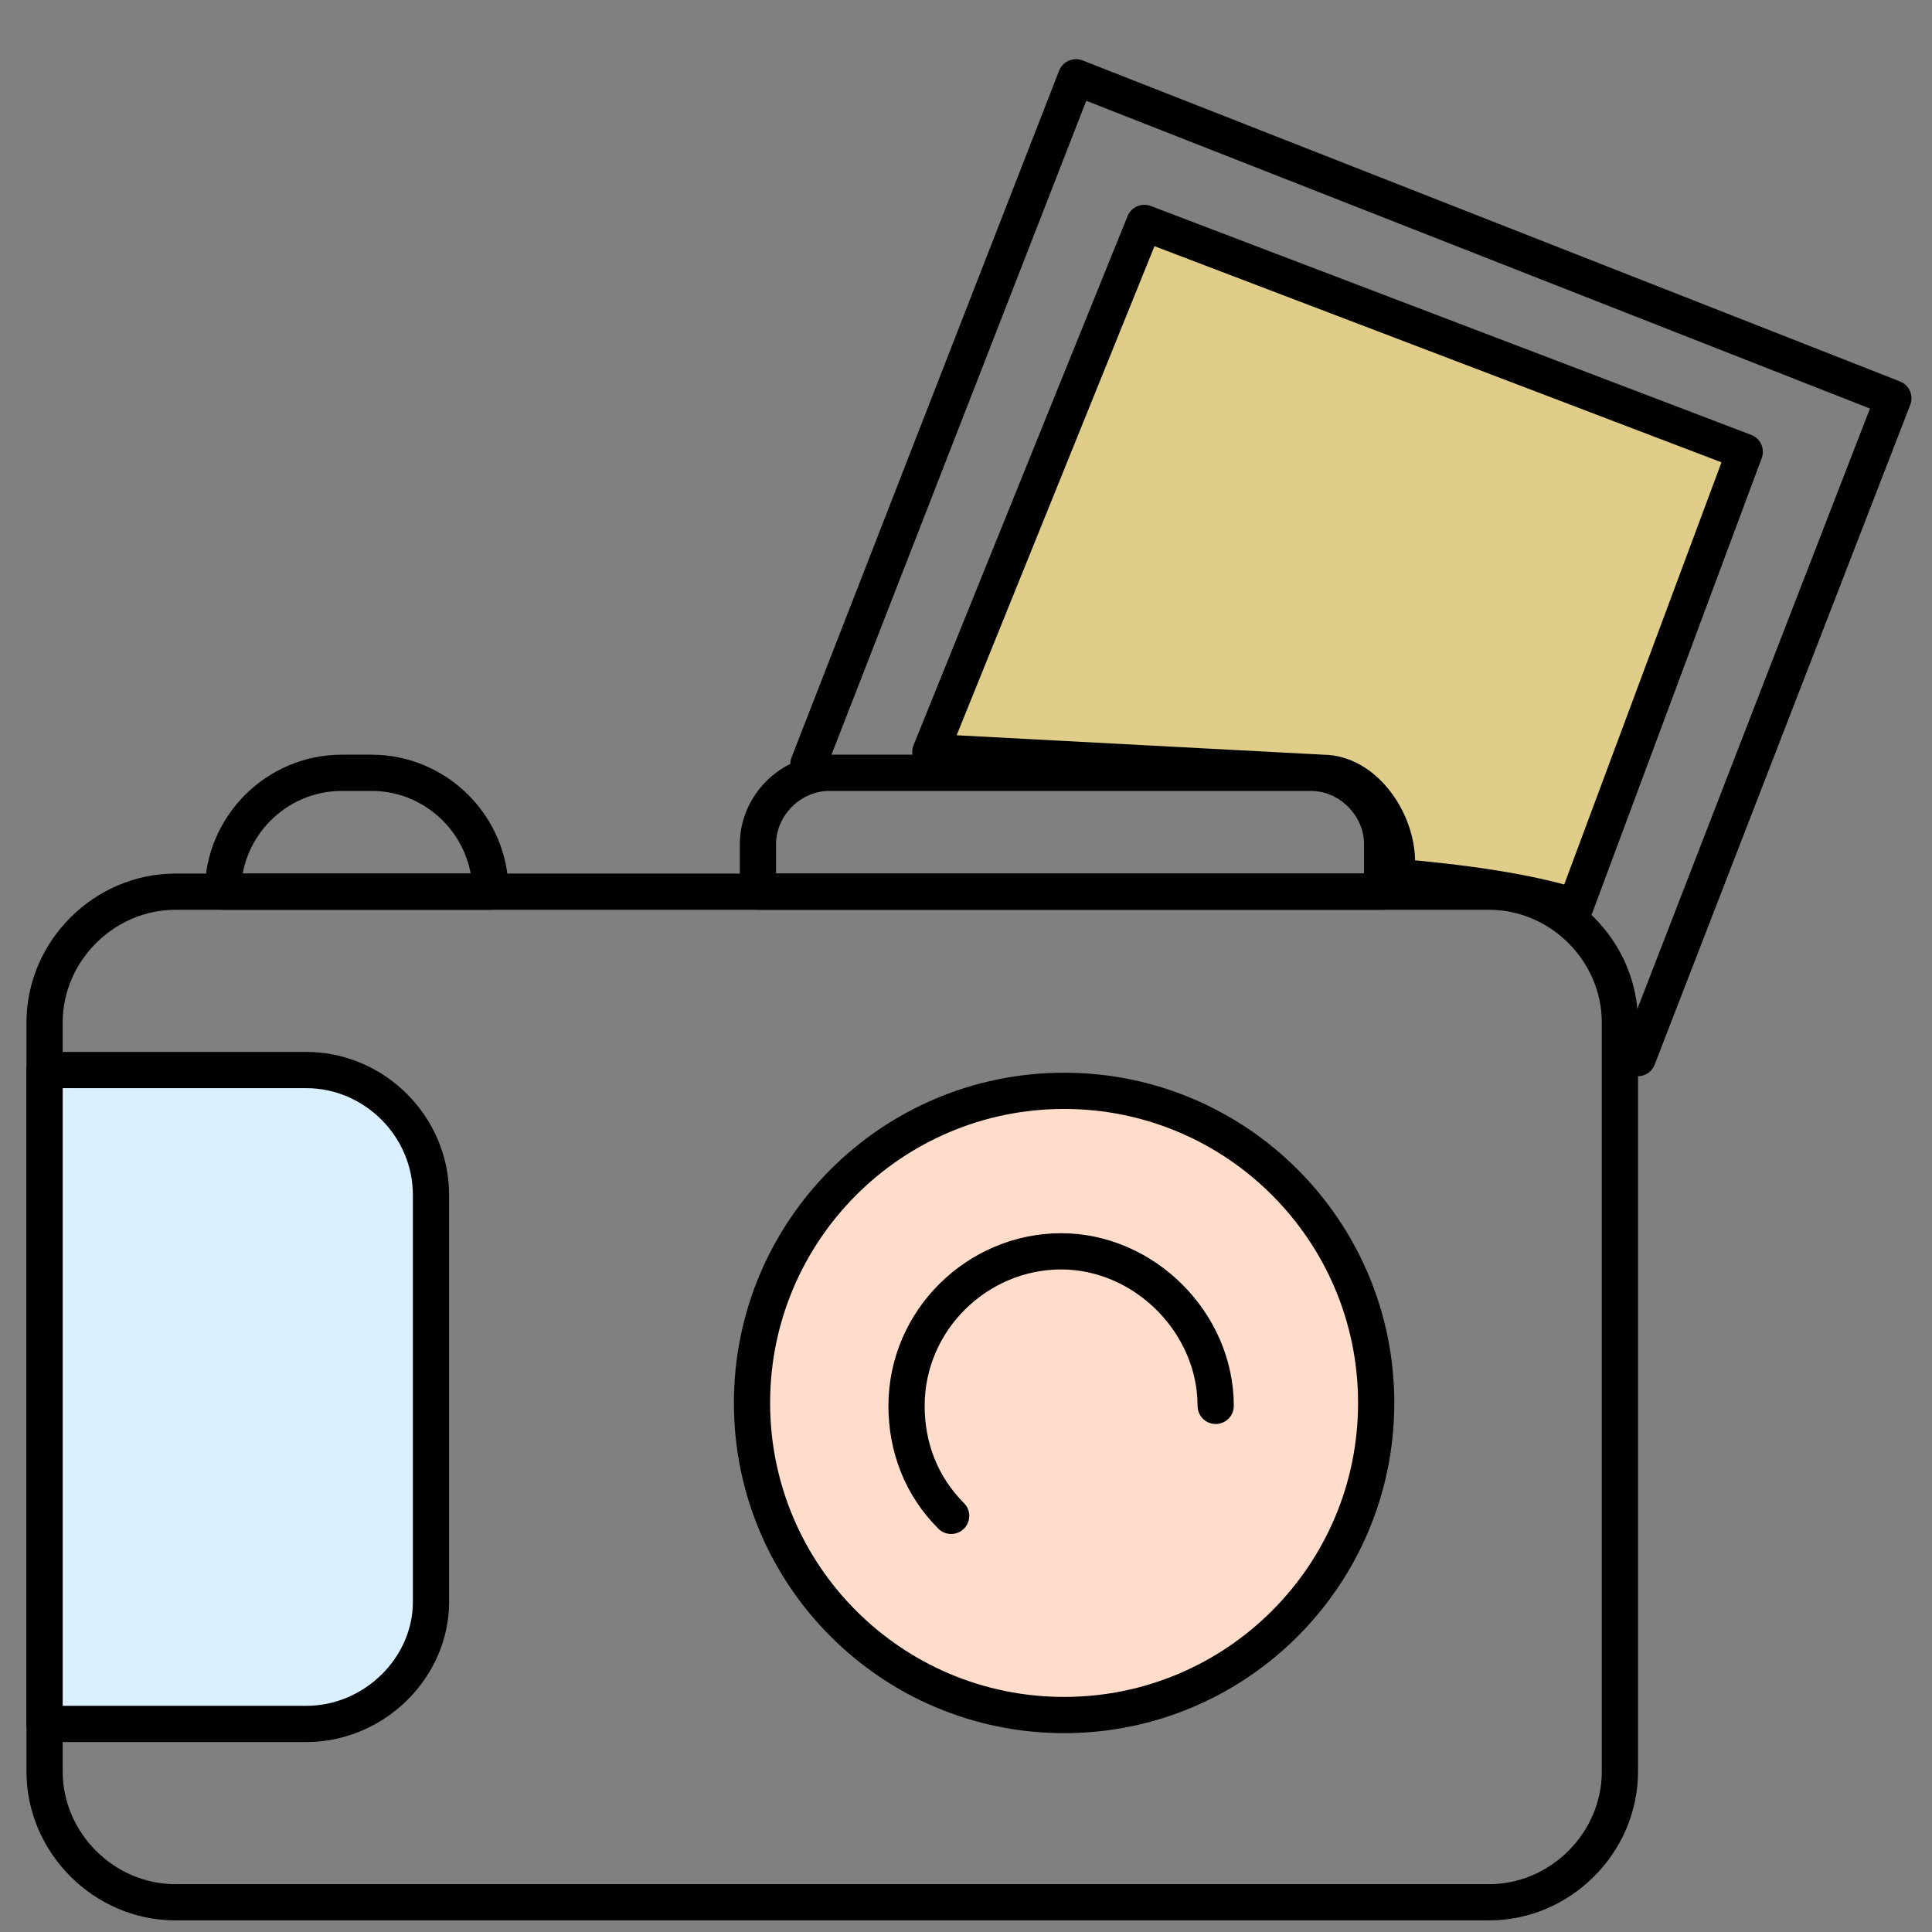
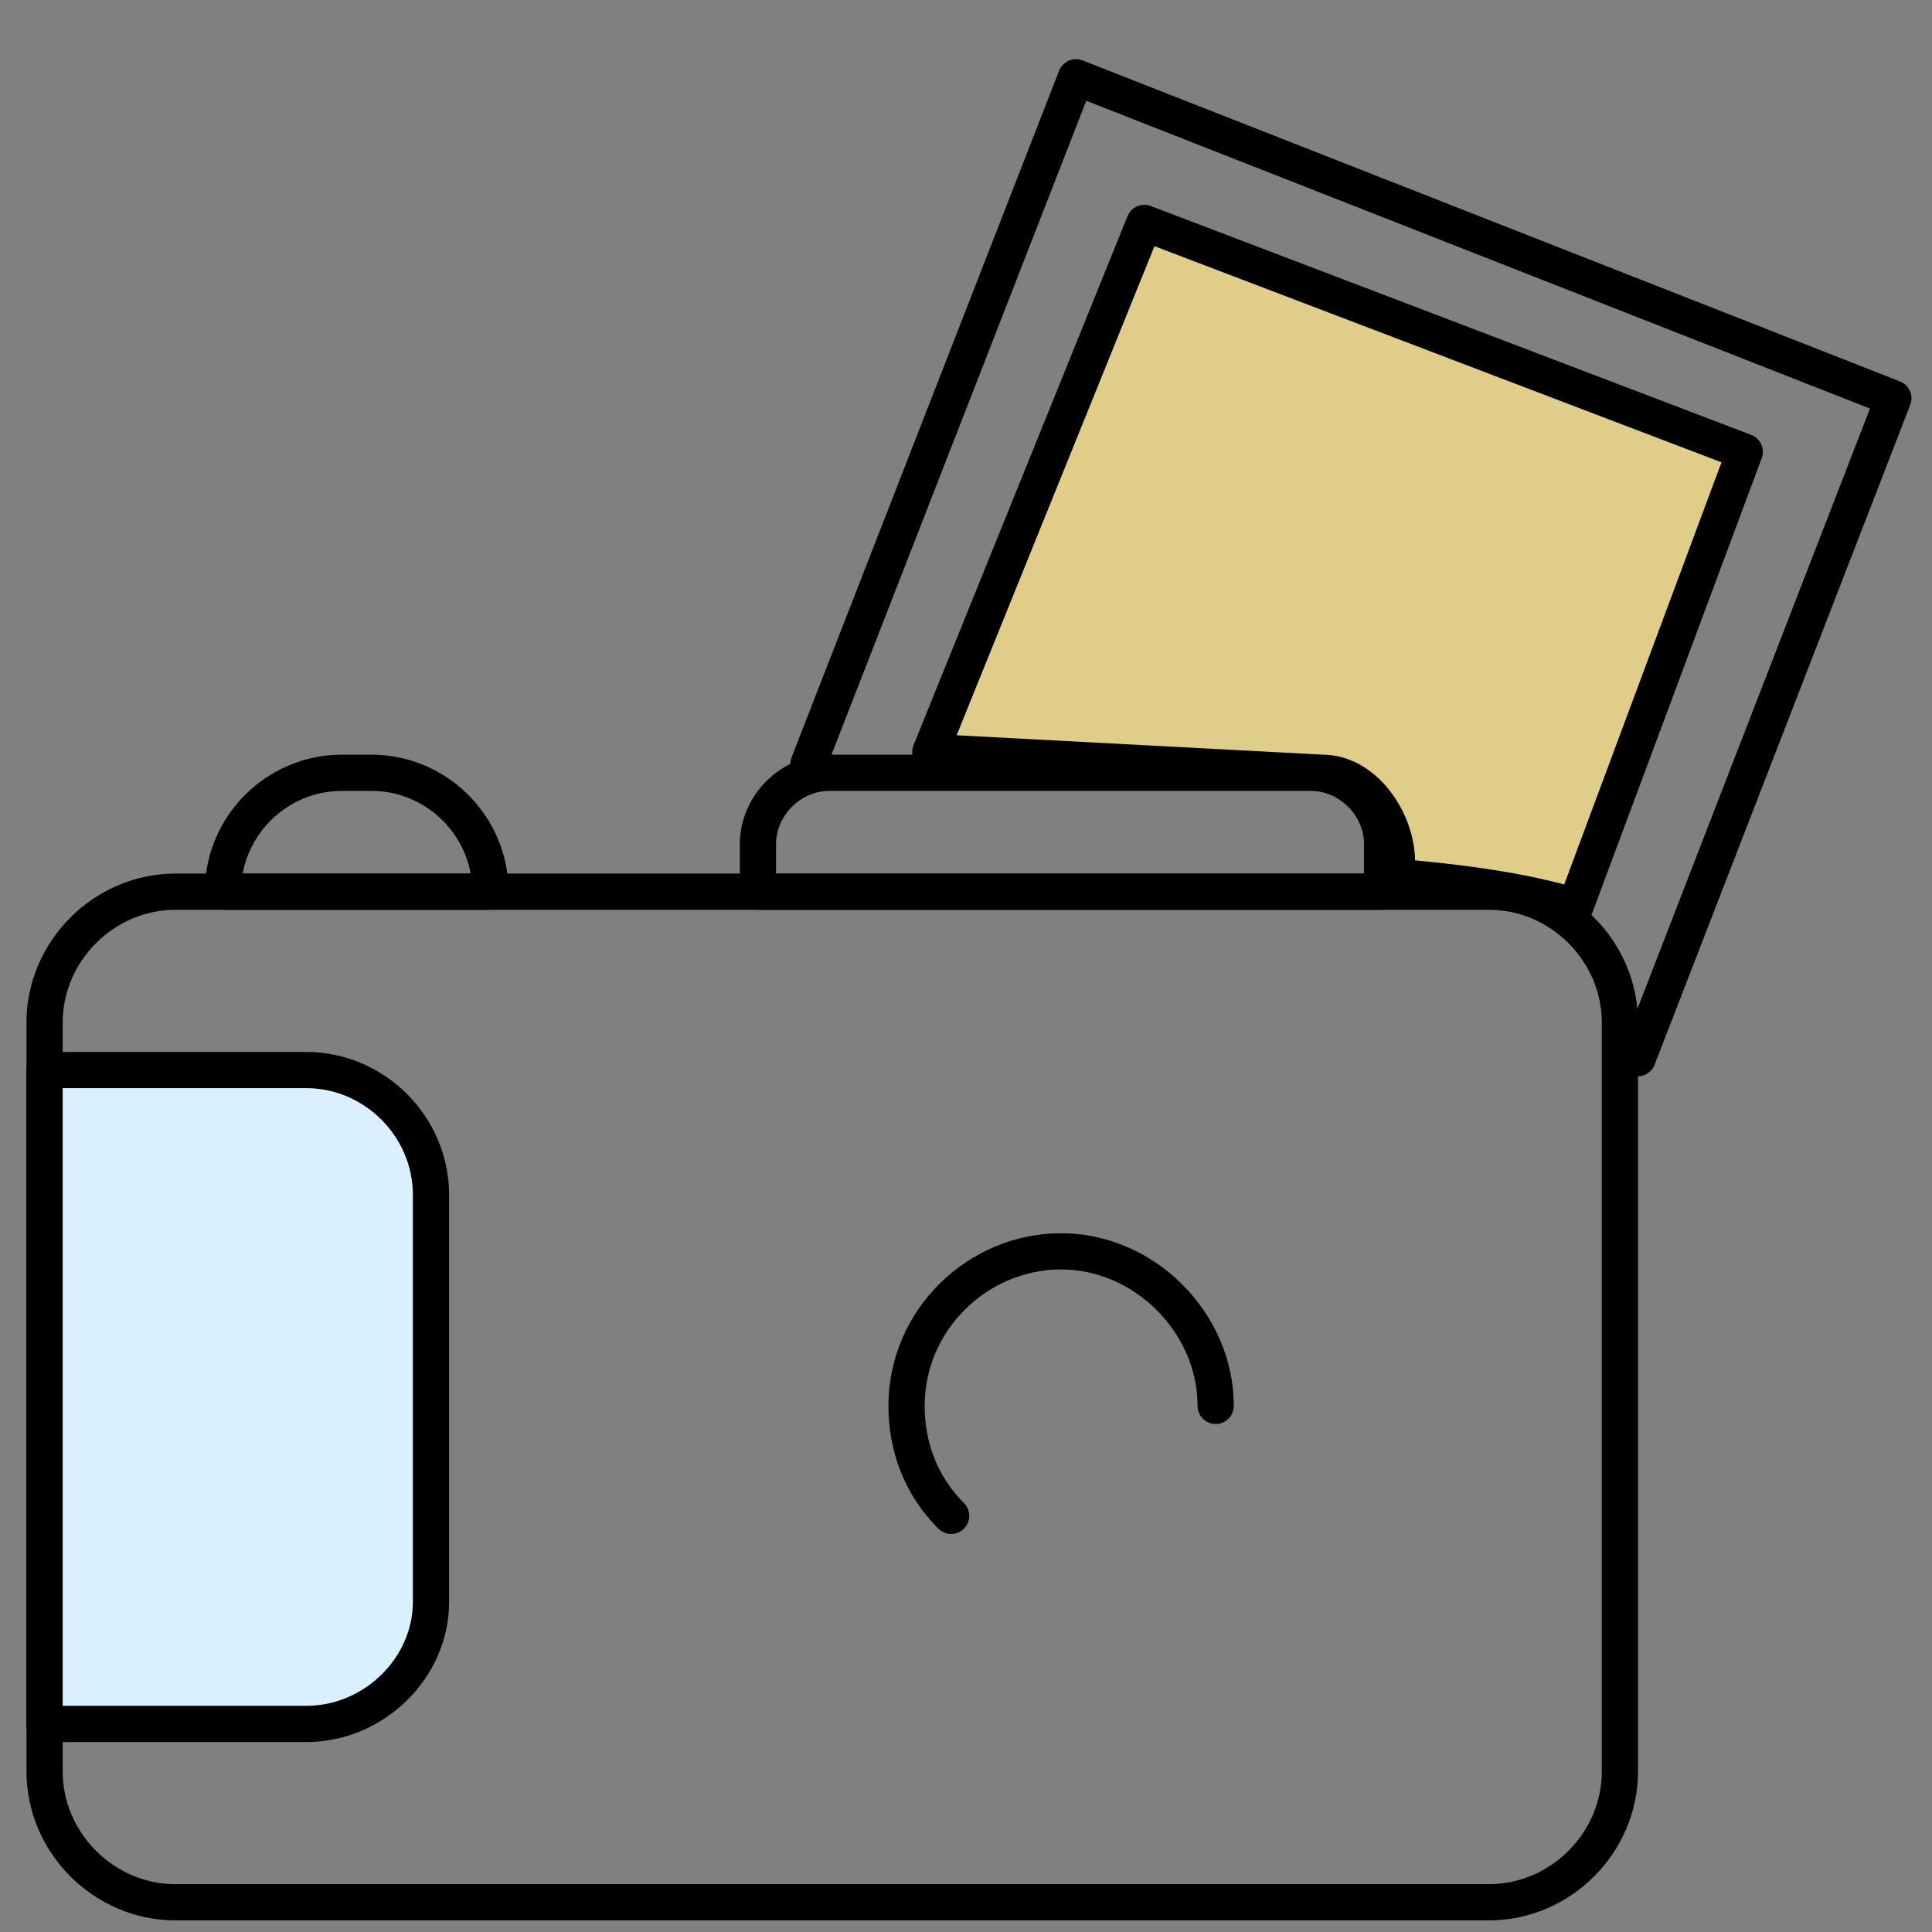
<svg xmlns="http://www.w3.org/2000/svg" width="80" height="80" viewBox="0 0 80 80" fill="none">
  <rect x="0" y="0" width="80" height="80" fill="#808080" stroke="none" />
  <path d="M33.477 31.631L44.554 3.2L78.4 16.492L67.815 43.816" stroke="black" stroke-width="1.5" stroke-miterlimit="10" stroke-linecap="round" stroke-linejoin="round" />
  <path d="M65.231 37.539C63.261 36.923 60.677 36.554 57.846 36.308V35.693C57.846 33.969 56.492 32 54.769 32L38.523 31.139L47.385 9.231L72.246 18.708L65.231 37.539Z" fill="#DFCD89" stroke="black" stroke-width="1.5" stroke-miterlimit="10" stroke-linecap="round" stroke-linejoin="round" />
  <path d="M61.662 78.769H7.262C4.308 78.769 1.846 76.308 1.846 73.354V42.338C1.846 39.384 4.308 36.923 7.262 36.923H61.662C64.615 36.923 67.077 39.384 67.077 42.338V73.354C67.077 76.308 64.615 78.769 61.662 78.769Z" stroke="black" stroke-width="1.5" stroke-miterlimit="10" stroke-linecap="round" stroke-linejoin="round" />
-   <path d="M44.062 71.016C51.199 71.016 56.985 65.23 56.985 58.093C56.985 50.955 51.199 45.169 44.062 45.169C36.924 45.169 31.139 50.955 31.139 58.093C31.139 65.23 36.924 71.016 44.062 71.016Z" fill="#FFDDCA" stroke="black" stroke-width="1.5" stroke-miterlimit="10" stroke-linecap="round" stroke-linejoin="round" />
  <path d="M57.231 36.923H31.385V34.954C31.385 33.354 32.739 32 34.339 32H54.277C55.877 32 57.231 33.354 57.231 34.954V36.923Z" stroke="black" stroke-width="1.5" stroke-miterlimit="10" stroke-linecap="round" stroke-linejoin="round" />
  <path d="M20.308 36.923H9.231C9.231 34.215 11.446 32 14.154 32H15.385C18.092 32 20.308 34.215 20.308 36.923Z" stroke="black" stroke-width="1.5" stroke-miterlimit="10" stroke-linecap="round" stroke-linejoin="round" />
  <path d="M12.677 71.385H1.846V44.308H12.677C15.508 44.308 17.846 46.646 17.846 49.477V66.338C17.846 69.046 15.508 71.385 12.677 71.385Z" fill="#DBF0FF" stroke="black" stroke-width="1.5" stroke-miterlimit="10" stroke-linecap="round" stroke-linejoin="round" />
  <path d="M39.385 62.769C38.154 61.538 37.538 59.938 37.538 58.215C37.538 54.646 40.492 51.815 43.938 51.815C47.385 51.815 50.339 54.769 50.339 58.215" stroke="black" stroke-width="1.5" stroke-miterlimit="10" stroke-linecap="round" stroke-linejoin="round" />
</svg>